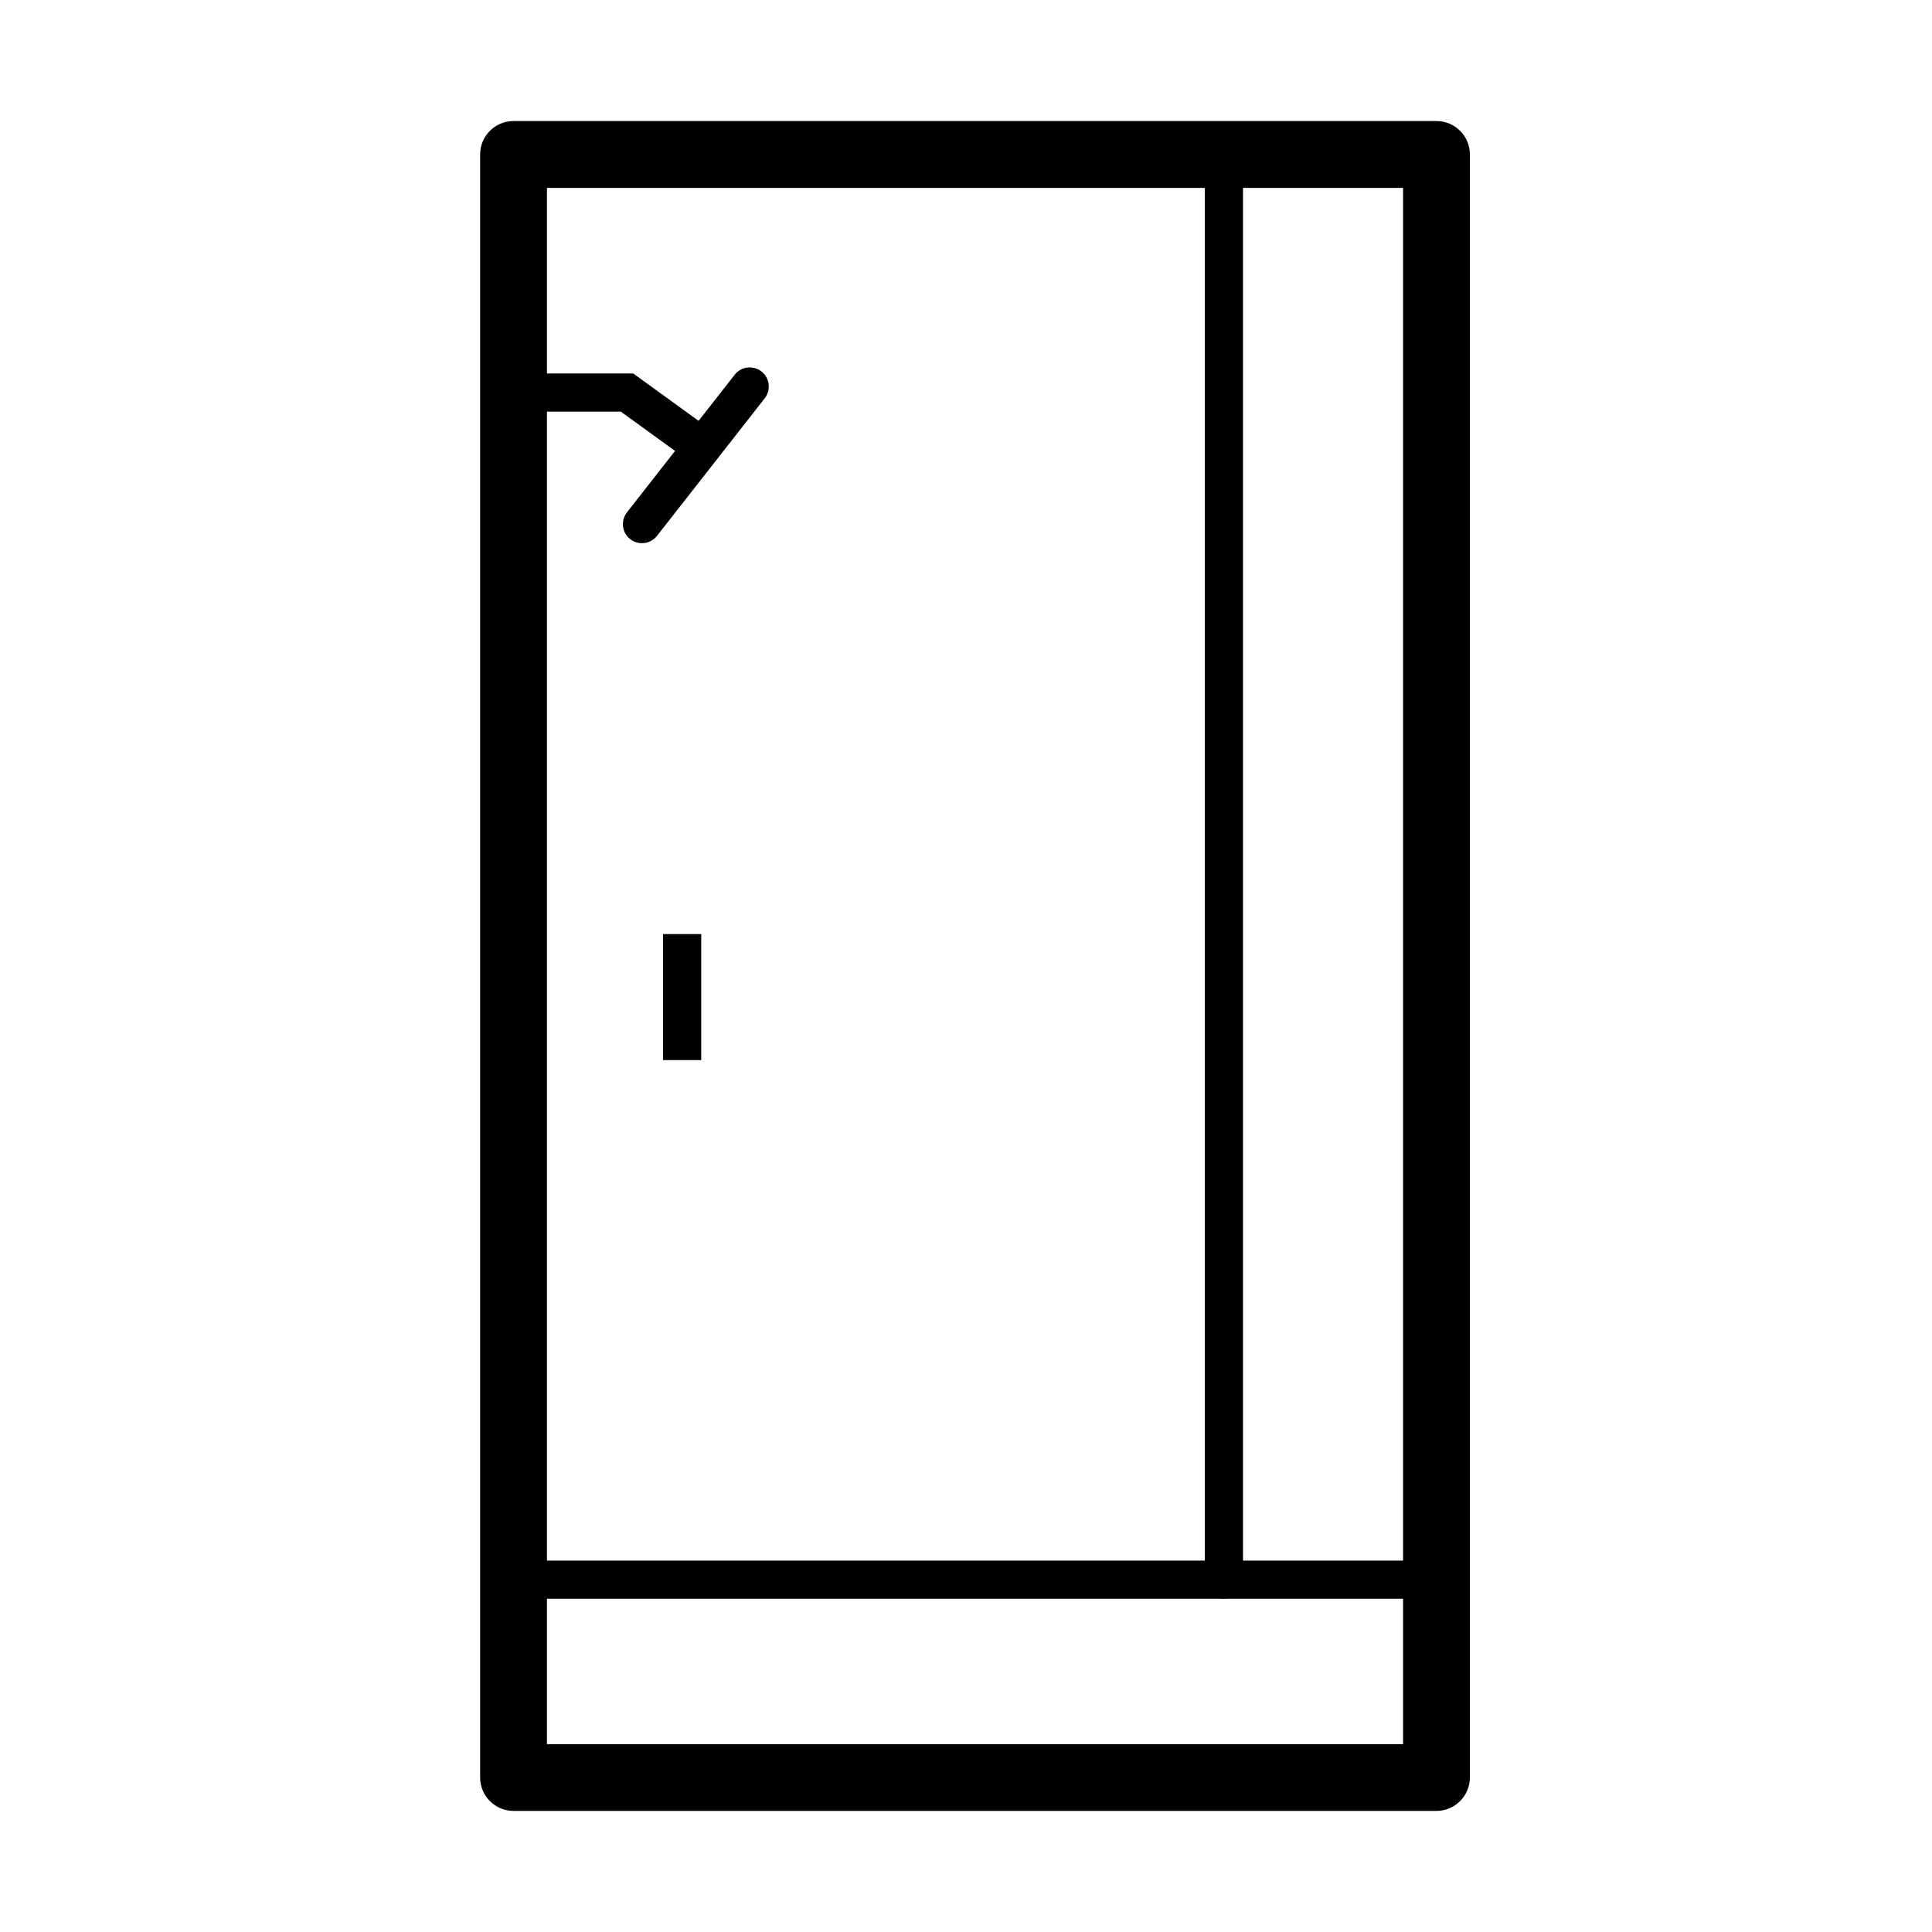
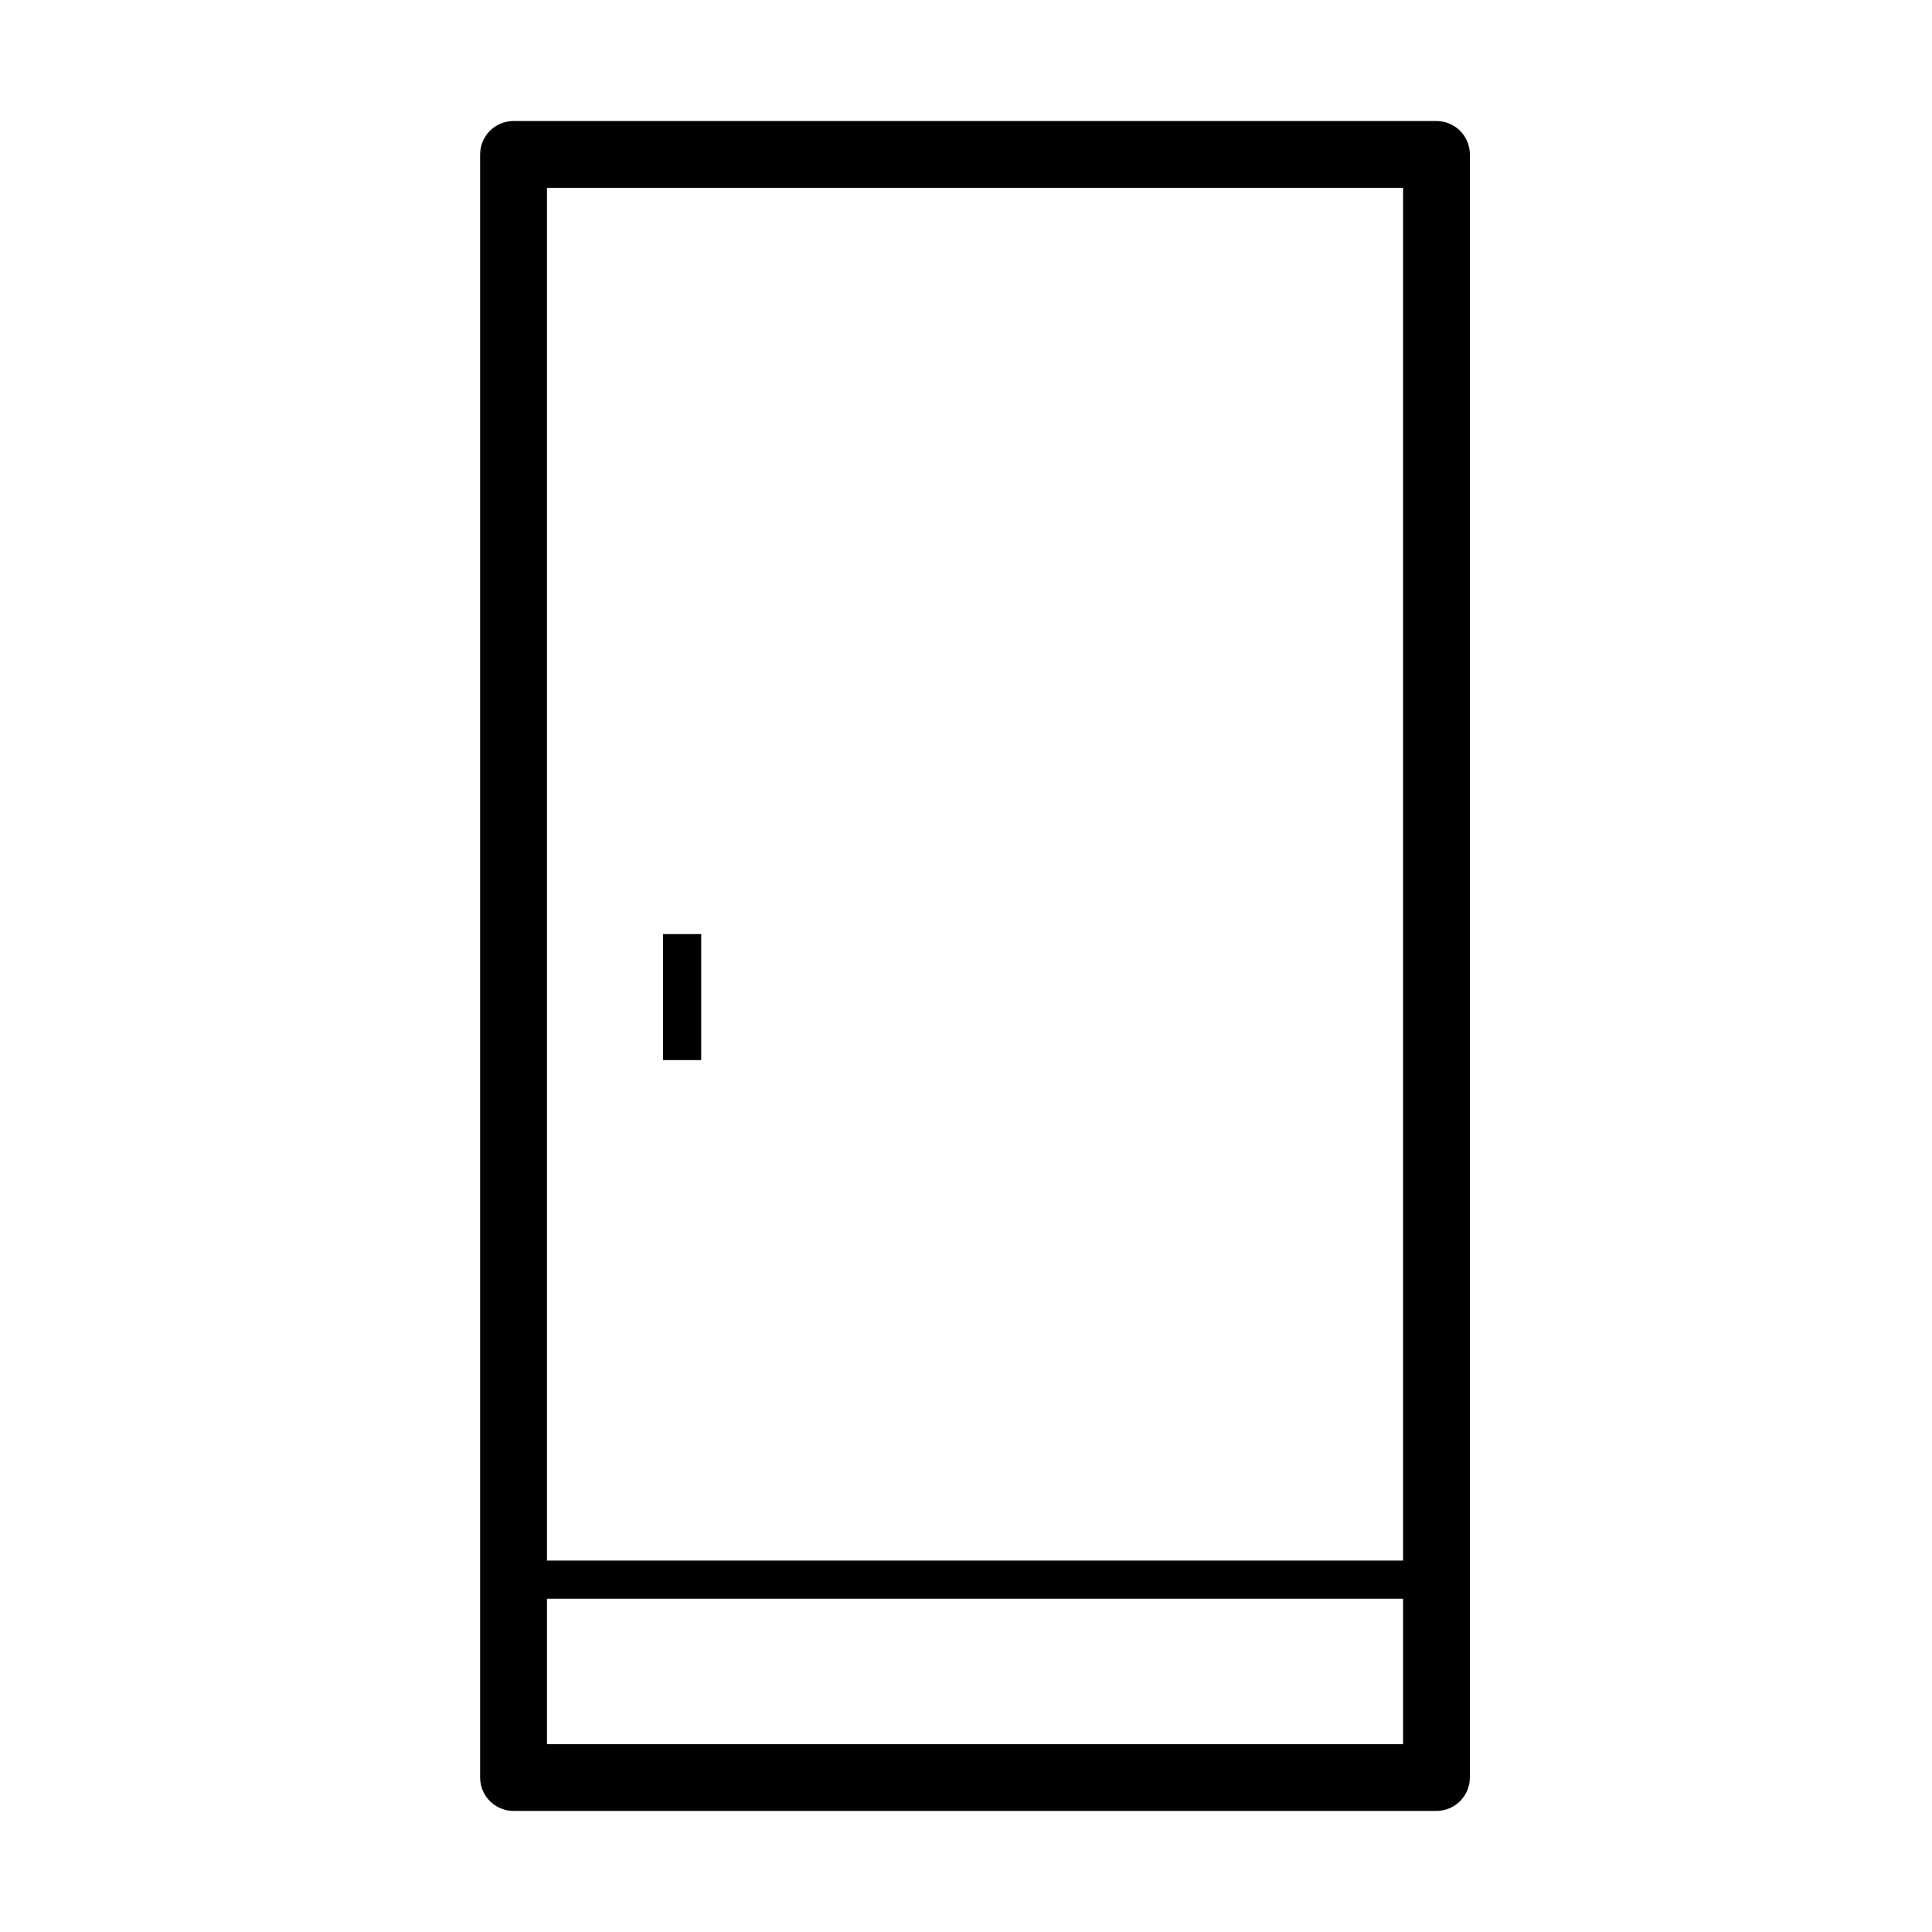
<svg xmlns="http://www.w3.org/2000/svg" fill="#000000" width="800px" height="800px" version="1.1" viewBox="144 144 512 512">
  <g>
    <path d="m329.83 391.54h-10.113v33.398h10.113z" />
    <path d="m524.68 623.91h-244.59c-4.883 0-8.852-3.957-8.852-8.852v-430.13c0-4.894 3.957-8.852 8.852-8.852h244.59c4.883 0 8.852 3.957 8.852 8.852v430.13c-0.012 4.894-3.969 8.852-8.852 8.852zm-235.73-17.695h226.88v-412.42h-226.88z" />
    <path d="m519.29 557.57h-236.53v10.113h236.53z" />
-     <path d="m327.14 266.58-18.613-13.496h-20.203v-10.113h23.484l21.277 15.422z" />
-     <path d="m314.13 287.95c-1.094 0-2.195-0.355-3.125-1.074-2.195-1.715-2.57-4.894-0.863-7.09l28.555-36.473c1.719-2.207 4.898-2.594 7.106-0.863 2.195 1.719 2.57 4.894 0.863 7.094l-28.555 36.469c-1 1.27-2.481 1.938-3.981 1.938z" />
-     <path d="m468.35 567.67c-2.793 0-5.062-2.258-5.062-5.059v-377.68c0-2.793 2.258-5.062 5.062-5.062 2.789 0 5.059 2.262 5.059 5.062v377.68c0 2.801-2.258 5.059-5.059 5.059z" />
  </g>
</svg>